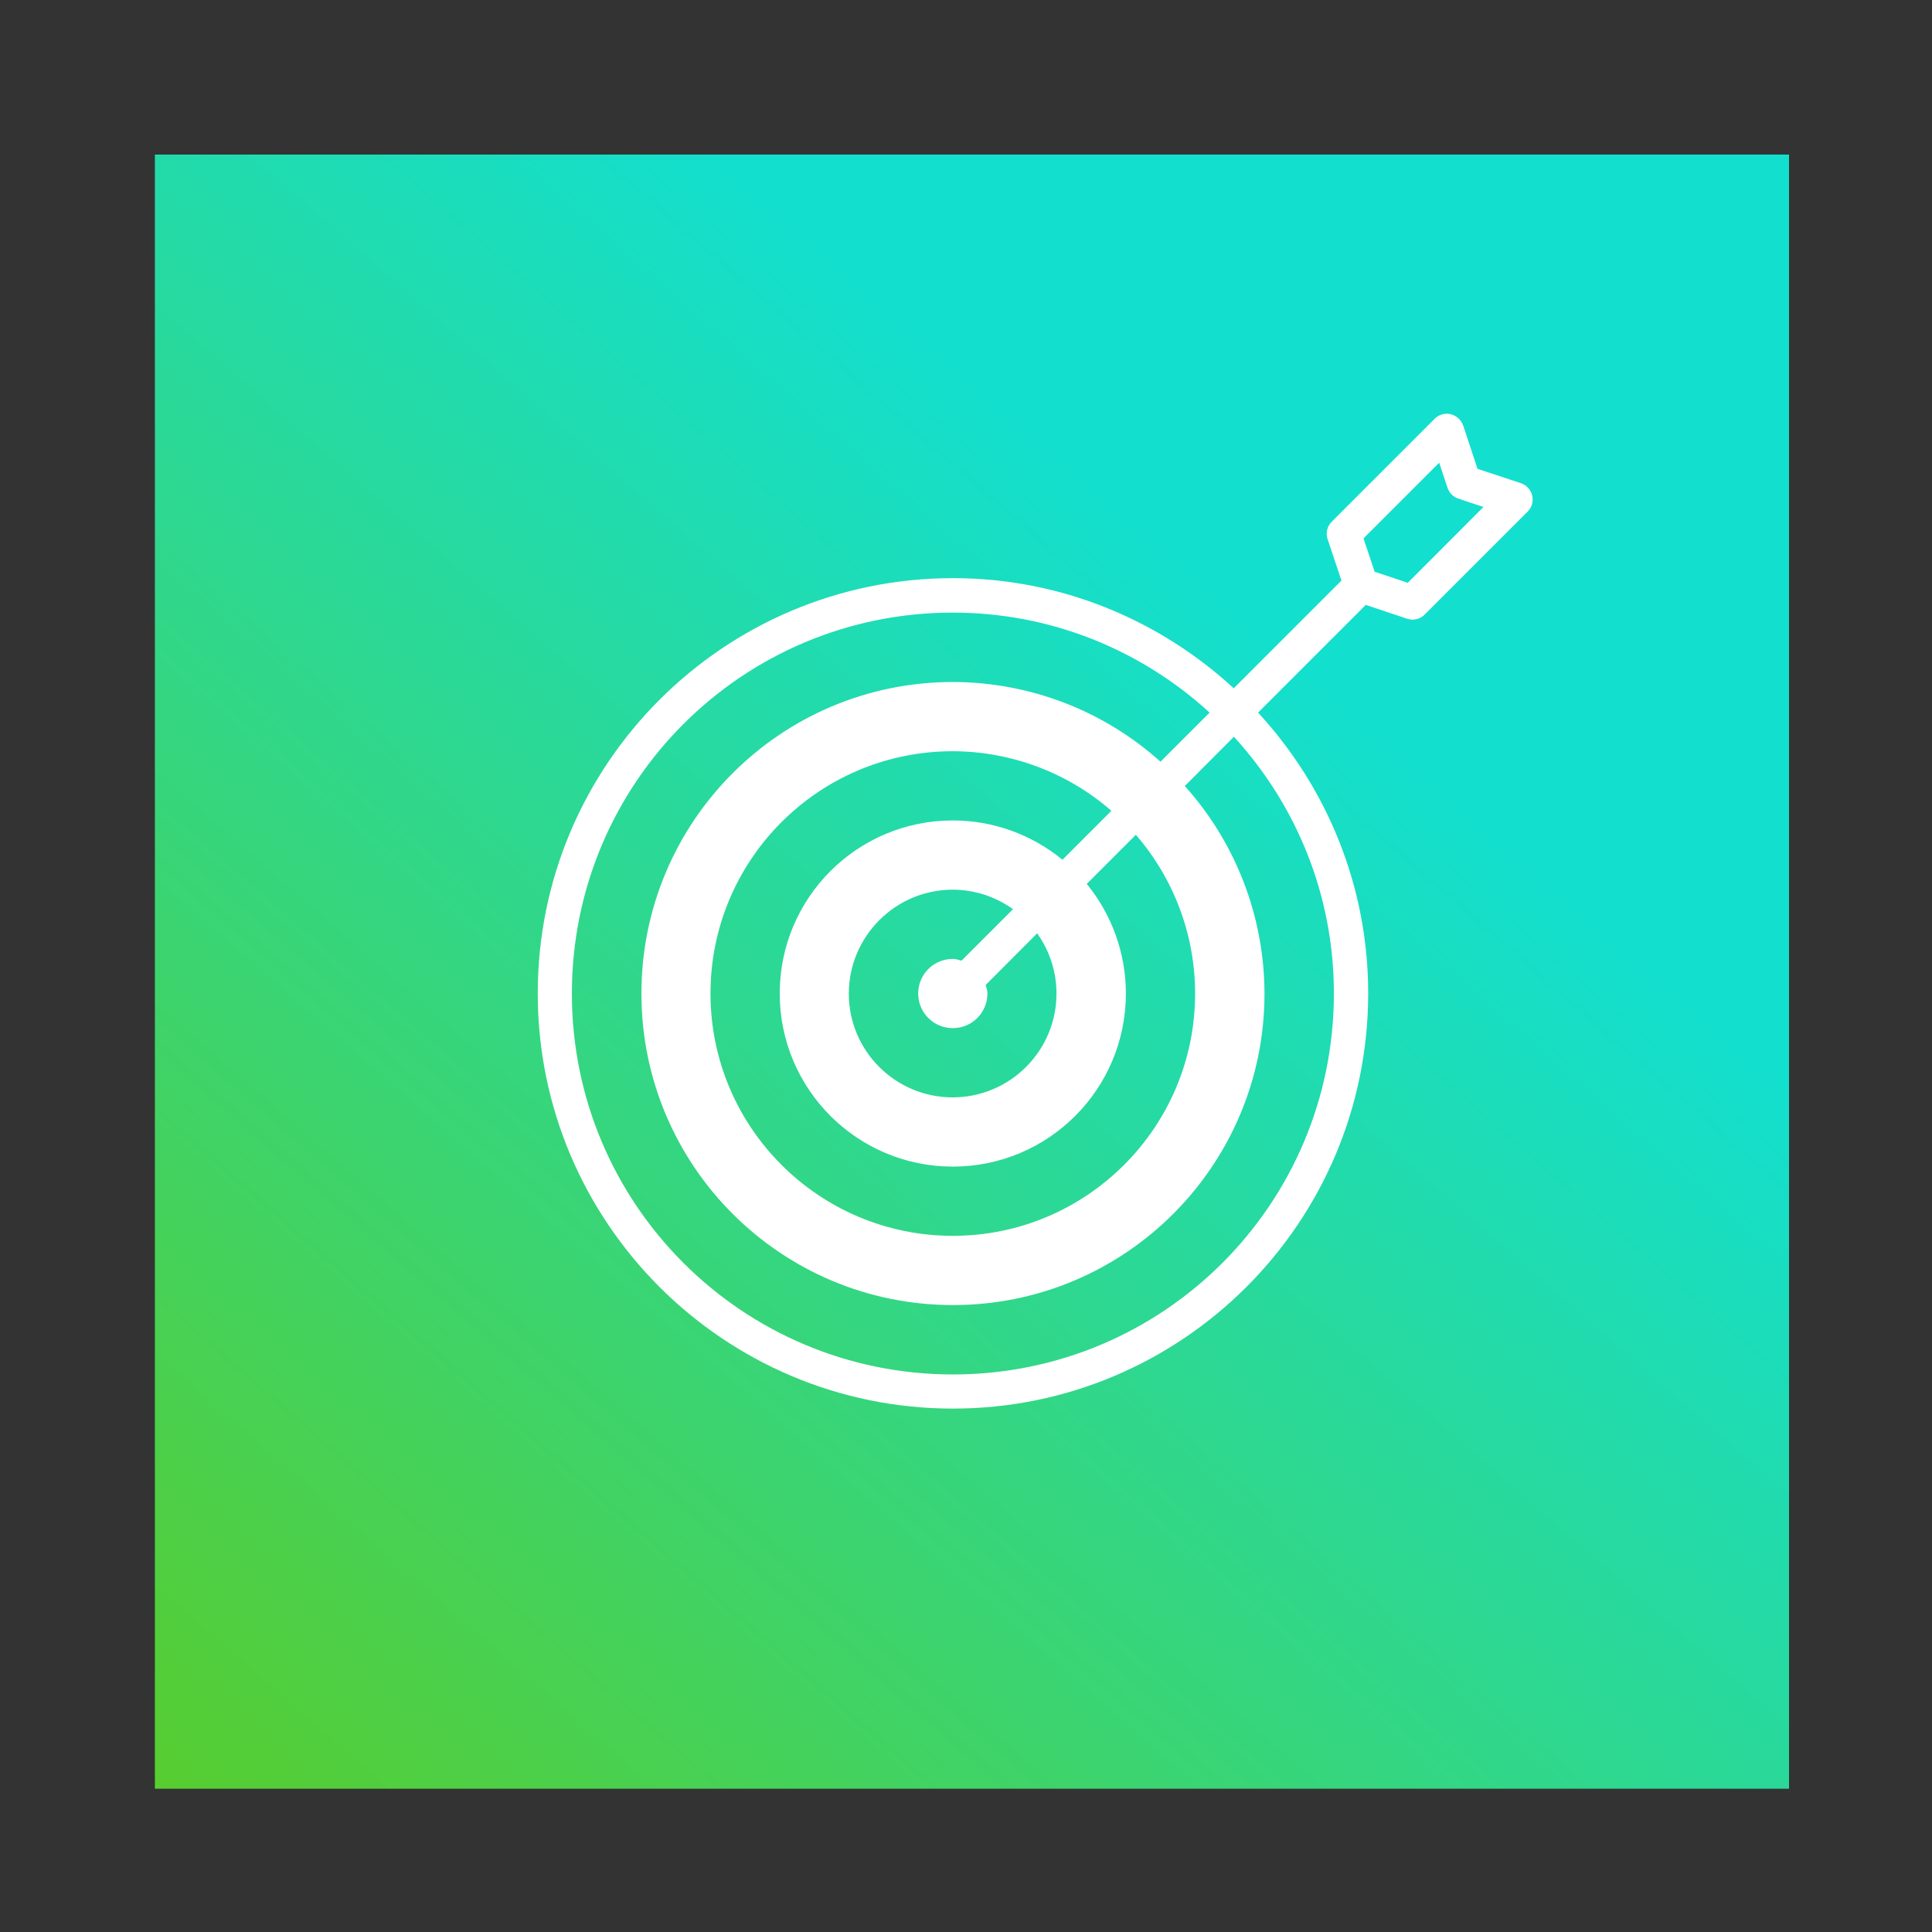
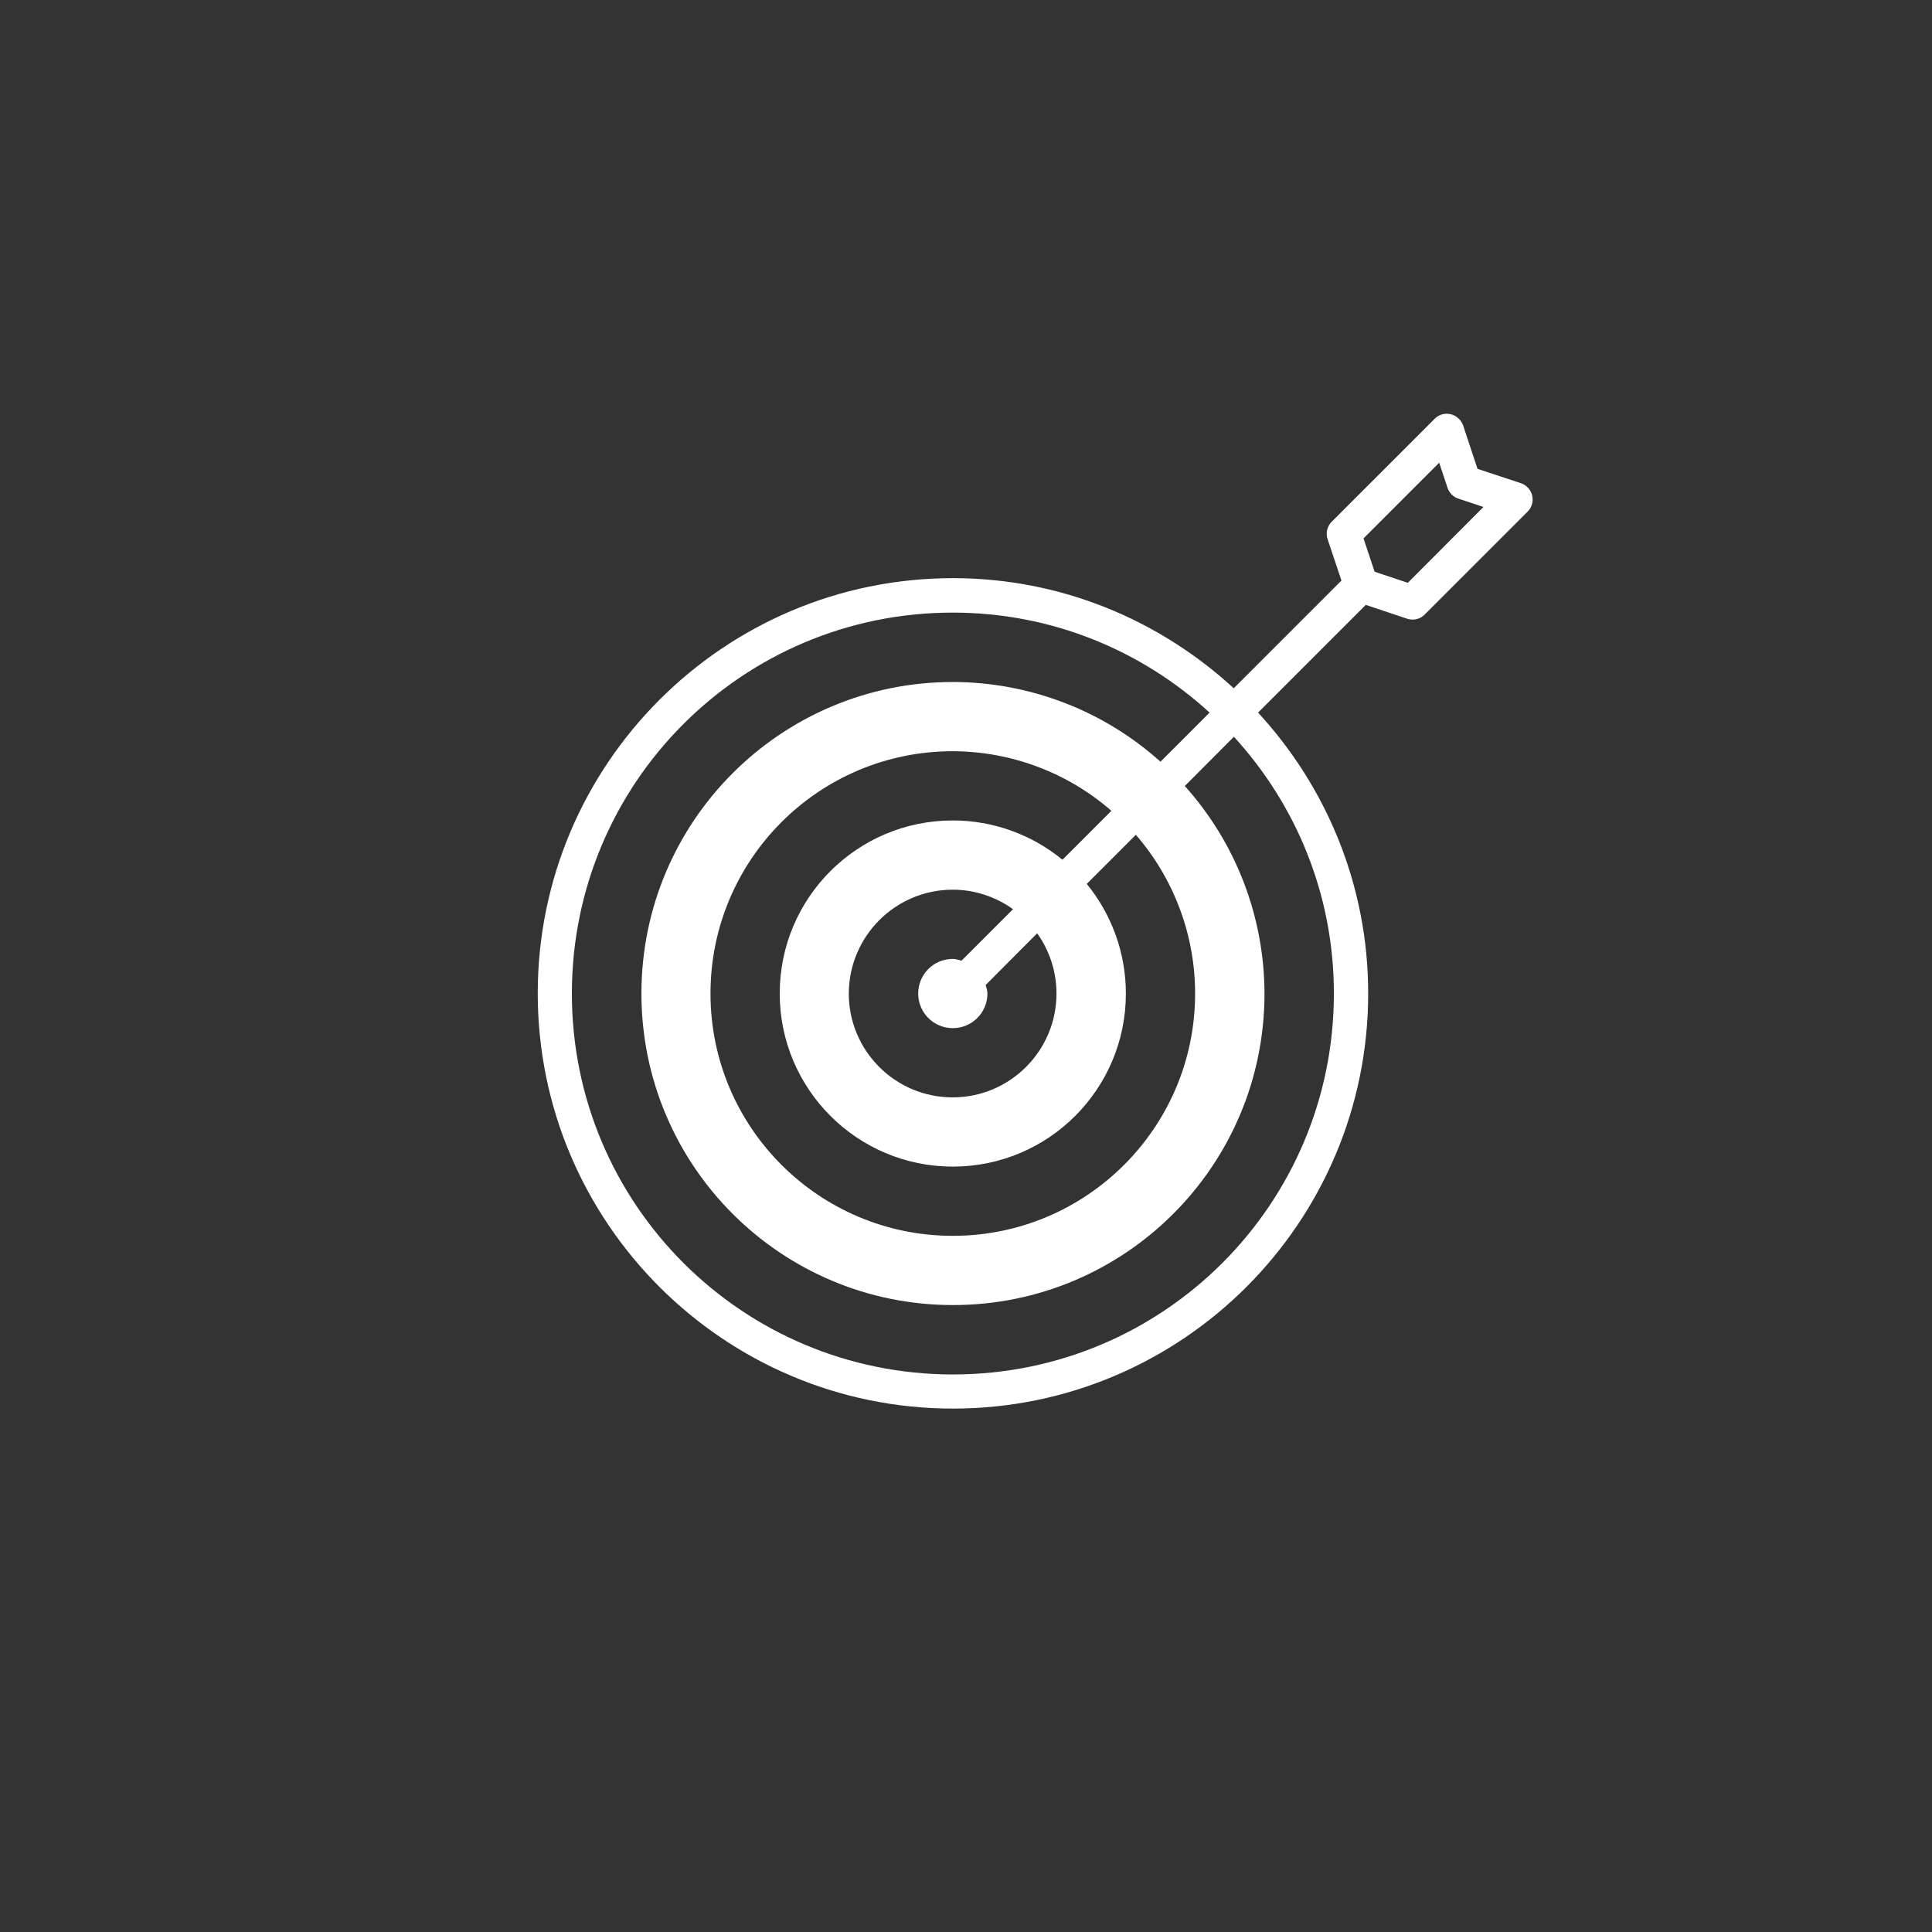
<svg xmlns="http://www.w3.org/2000/svg" version="1.1" id="Layer_1" x="0px" y="0px" viewBox="0 0 1200 1200" style="enable-background:new 0 0 1200 1200;" xml:space="preserve">
  <rect x="0" y="0" width="1200" height="1200" fill="#333333" stroke="none" />
  <style type="text/css">
	.st0{fill:url(#SVGID_1_);}
	.st1{fill:#FFFFFF;}
</style>
  <linearGradient id="SVGID_1_" gradientUnits="userSpaceOnUse" x1="107.008" y1="1049.966" x2="787.008" y2="268.965" gradientTransform="matrix(1 0 0 1 0 124)">
    <stop offset="0" style="stop-color:#5ACC29" />
    <stop offset="1" style="stop-color:#13DFCE" />
  </linearGradient>
-   <rect x="96.2" y="96" class="st0" width="1015" height="1015" />
  <path class="st1" d="M899.1,257c-0.3,0-0.7,0-1,0c-2.6,0.1-5.1,1.2-7,3.1l-63.9,63.9c-2.9,2.9-3.9,7.1-2.6,10.9l8.6,25.7l-66.9,66.9  c-46-42.3-107.1-68.4-174.4-68.4c-142.3,0-257.9,115.6-257.9,257.9c0,142.3,115.6,257.9,257.9,257.9  c142.3,0,257.9-115.6,257.9-257.9c0-67.3-26.1-128.5-68.4-174.4l66.9-66.9l25.7,8.6c3.8,1.3,8.1,0.3,10.9-2.6l63.9-63.9  c4.2-4.2,4.2-10.9,0-15.1c-1.2-1.2-2.6-2.1-4.2-2.6l-26.9-8.9l-8.9-26.9C907.3,260.1,903.5,257.2,899.1,257z M893.9,287.4l5.2,15.6  c1.1,3.2,3.6,5.7,6.7,6.7l15.6,5.2L874.4,362l-20.6-6.9l-6.9-20.7L893.9,287.4z M591.8,380.5c61.6,0,117.4,23.6,159.5,62.1  l-30.5,30.5c-35.4-31.8-81.3-49.4-128.9-49.5c-106.9,0-193.5,86.6-193.5,193.5c0,0,0,0,0,0c0,106.9,86.6,193.5,193.5,193.5  c106.9,0,193.5-86.6,193.5-193.5c-0.1-47.6-17.7-93.5-49.5-128.9l30.5-30.6c38.5,42.1,62.1,97.9,62.1,159.5  c0,130.8-105.8,236.6-236.6,236.6S355.2,747.9,355.2,617.1C355.2,486.3,461,380.5,591.8,380.5z M591.8,466.6  c36.2,0.1,71.2,13.2,98.5,37L659.9,534c-19.2-15.8-43.3-24.4-68.1-24.4c-59.4,0-107.5,48.1-107.5,107.5  c0,59.3,48.1,107.5,107.5,107.5c59.4,0,107.5-48.1,107.5-107.5c0-24.8-8.6-48.9-24.3-68.1l30.5-30.5c23.7,27.4,36.8,62.3,36.8,98.6  c0,83.1-67.4,150.5-150.5,150.5c-83.1,0-150.5-67.4-150.5-150.5C441.3,534,508.6,466.6,591.8,466.6  C591.8,466.6,591.8,466.6,591.8,466.6z M591.8,552.6c13.4,0,26.5,4.3,37.4,12.1l-32,32c-1.8-0.5-3.5-1.1-5.4-1.1  c-11.9,0-21.5,9.6-21.5,21.5c0,11.9,9.6,21.5,21.5,21.5c11.9,0,21.5-9.6,21.5-21.5c0-1.9-0.6-3.6-1.1-5.3l32-32.1  c7.8,10.9,12,24,12,37.4c0,35.6-28.9,64.5-64.5,64.5c-35.6,0-64.5-28.9-64.5-64.5C527.3,581.5,556.2,552.6,591.8,552.6z" />
</svg>